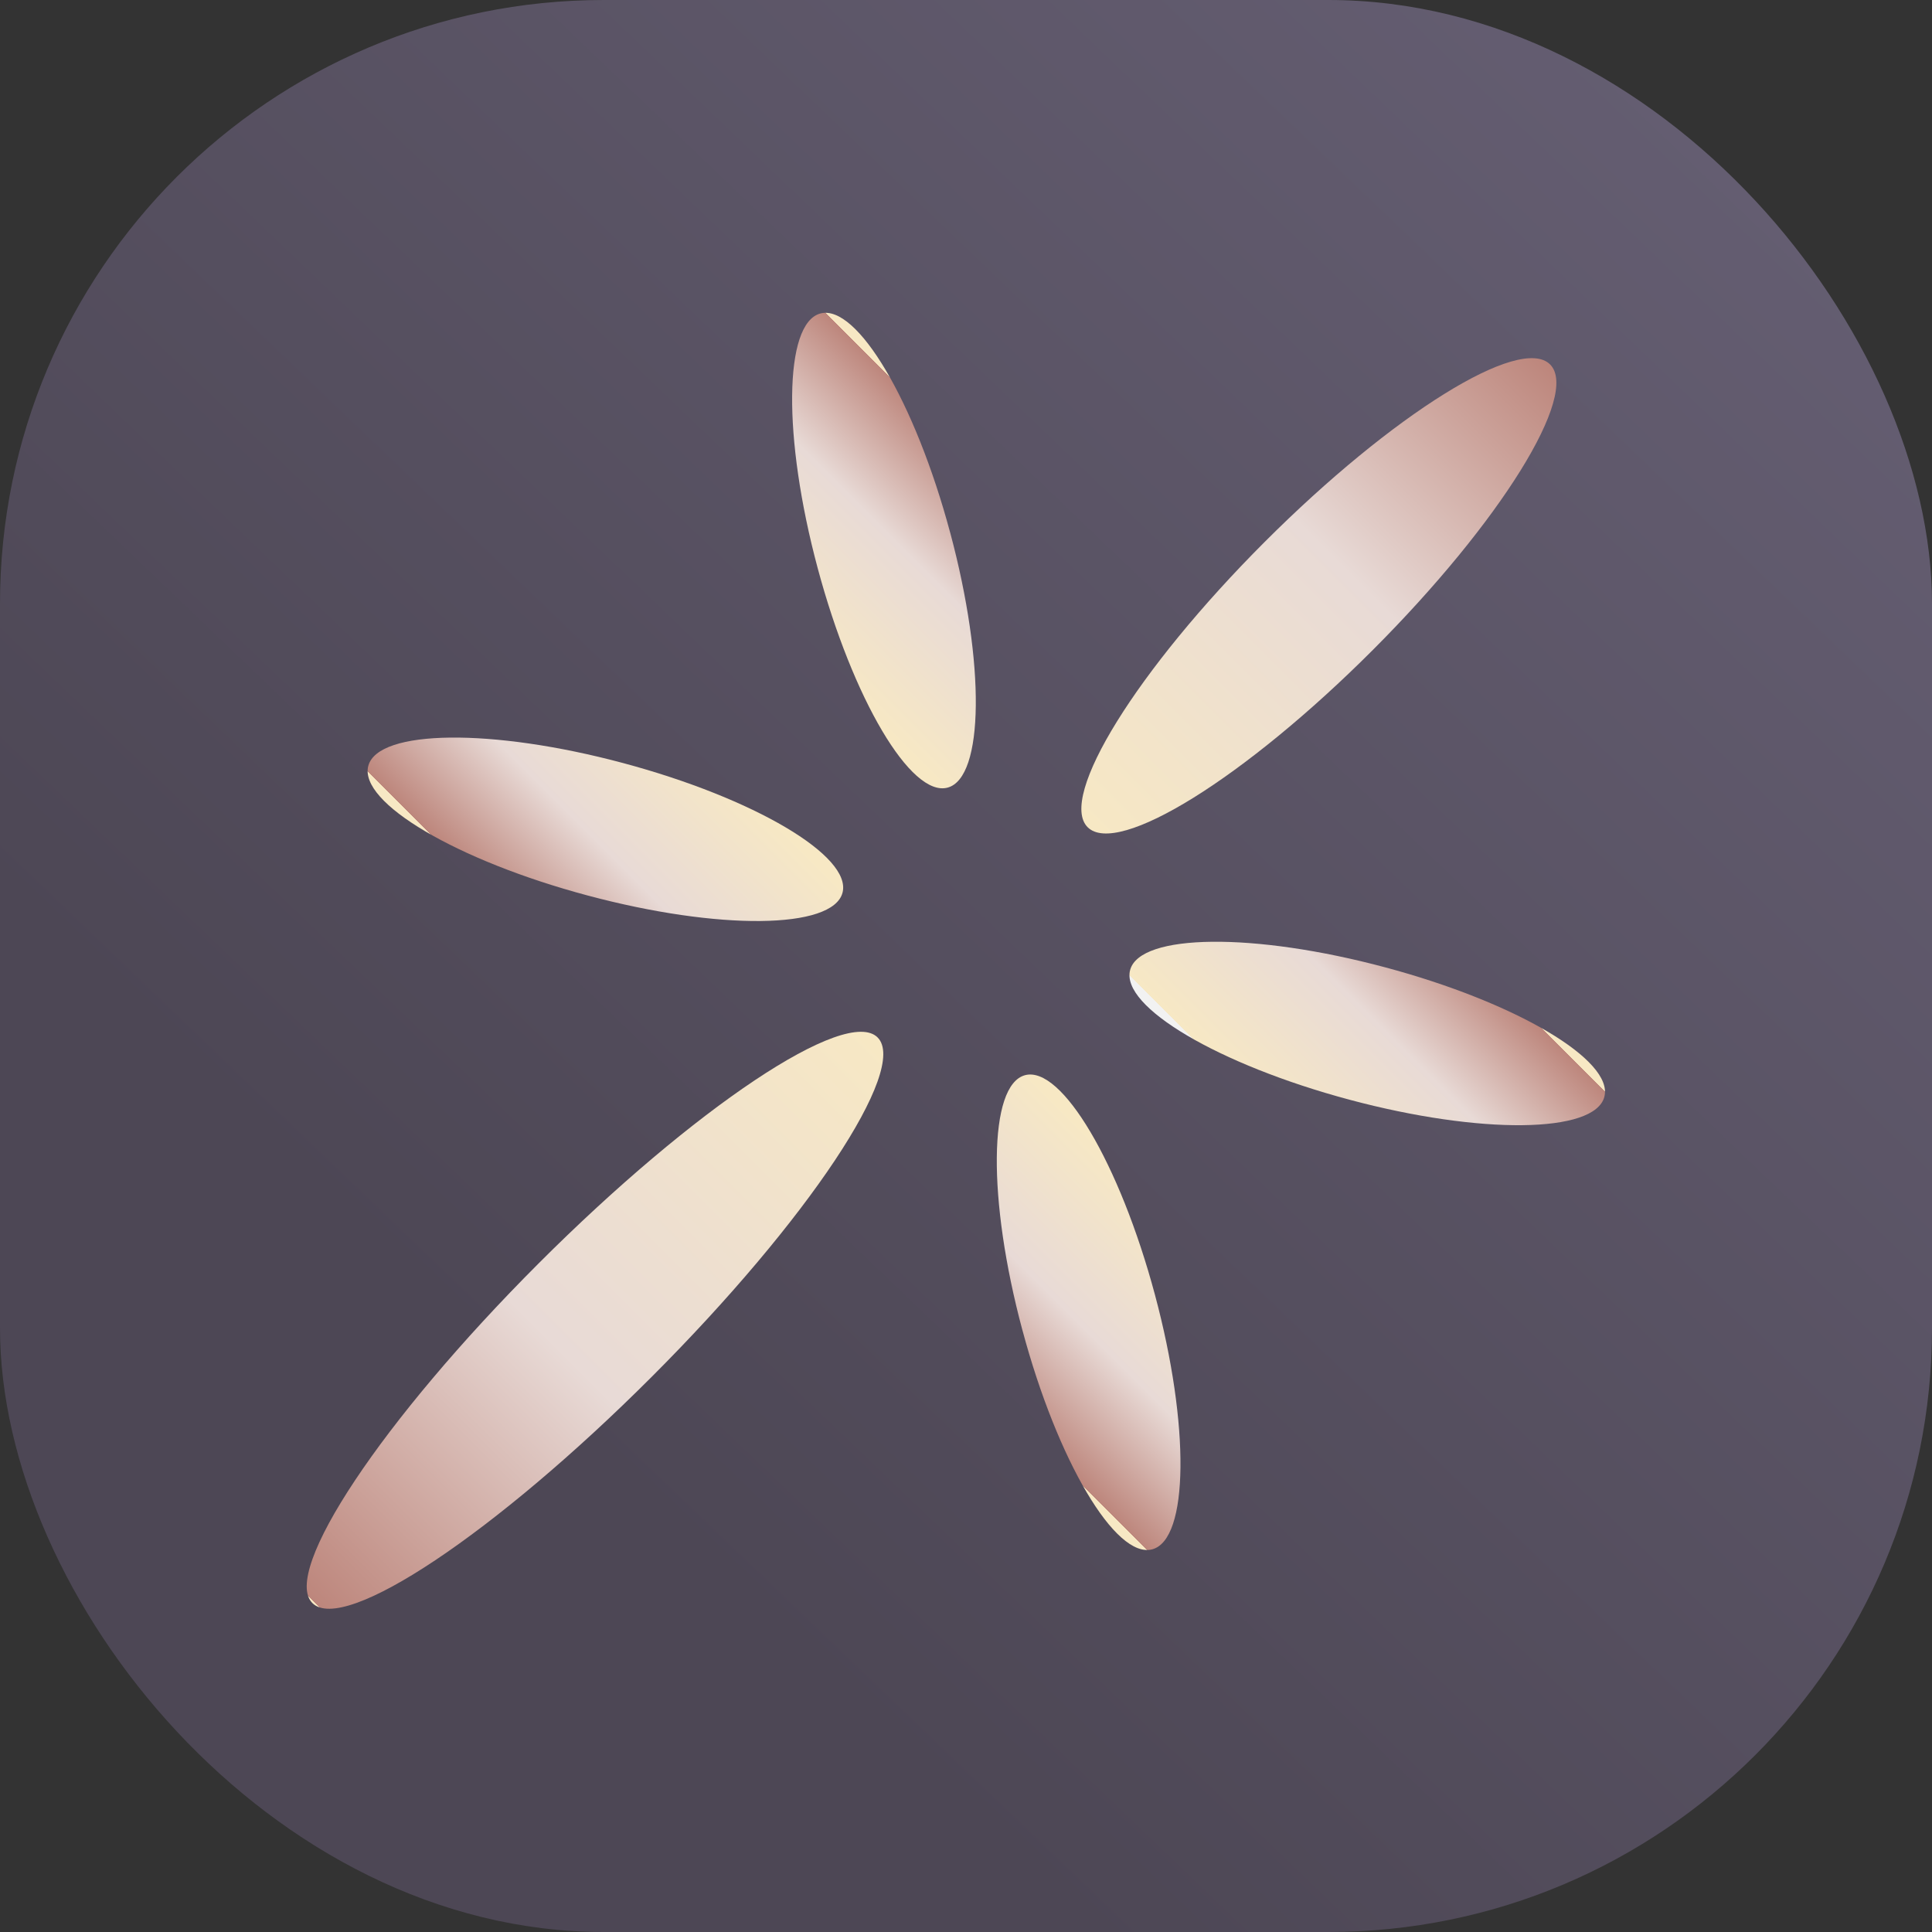
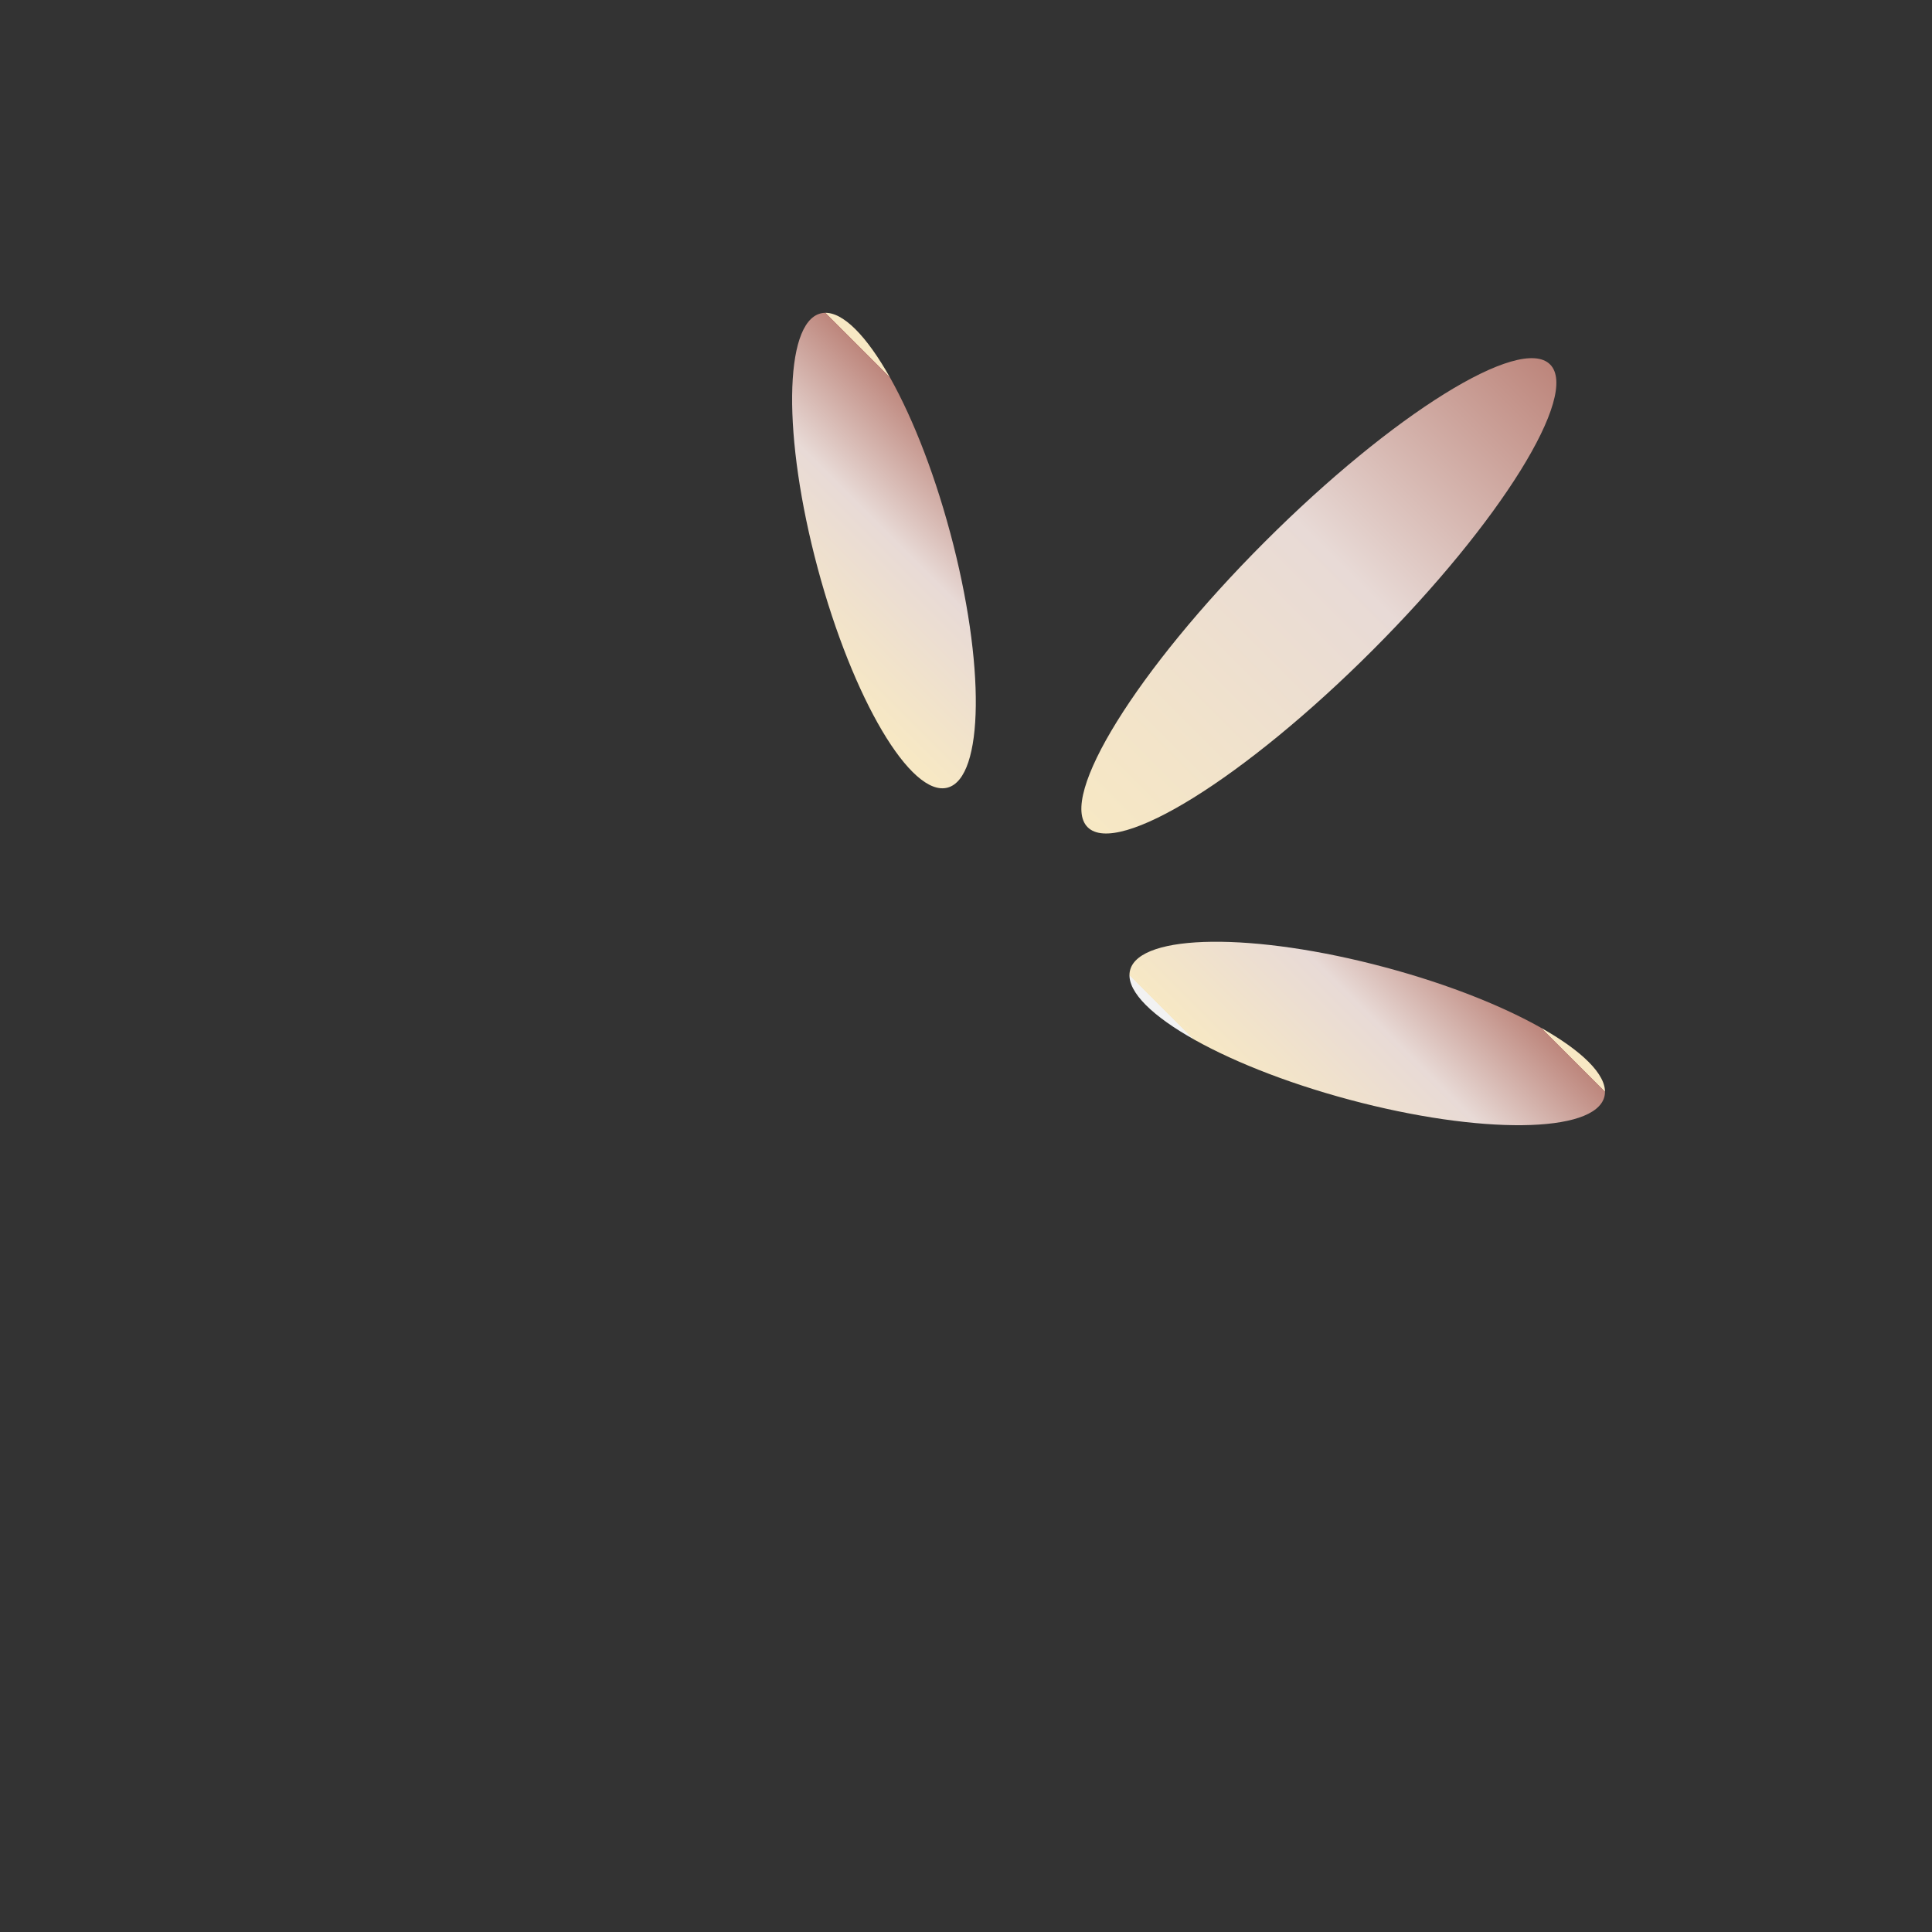
<svg xmlns="http://www.w3.org/2000/svg" width="64" height="64" viewBox="0 0 64 64">
  <rect x="0" y="0" width="64" height="64" fill="#333333" stroke="none" />
  <defs>
    <linearGradient id="linear-gradient" x1="0.234" y1="0.686" x2="0.959" y2="-0.071" gradientUnits="objectBoundingBox">
      <stop offset="0" stop-color="#4d4755" />
      <stop offset="1" stop-color="#686176" />
    </linearGradient>
    <linearGradient id="linear-gradient-2" x1="0.5" x2="0.5" y2="1" gradientUnits="objectBoundingBox">
      <stop offset="0" stop-color="#f7e8c4" />
      <stop offset="0" stop-color="#bd867c" />
      <stop offset="0.443" stop-color="#e8dad6" />
      <stop offset="1" stop-color="#f7e8c4" />
    </linearGradient>
    <linearGradient id="linear-gradient-4" x1="0.5" x2="0.5" y2="1" gradientUnits="objectBoundingBox">
      <stop offset="0" stop-color="#f7e8c4" />
      <stop offset="0" stop-color="#bd867c" />
      <stop offset="0.443" stop-color="#e8dad6" />
      <stop offset="1" stop-color="#f7e8c4" />
      <stop offset="1" stop-color="#f2f2f2" />
    </linearGradient>
    <linearGradient id="linear-gradient-7" x1="0.5" x2="0.5" y2="1" gradientUnits="objectBoundingBox">
      <stop offset="0" stop-color="#bd867c" />
      <stop offset="0.443" stop-color="#e8dad6" />
      <stop offset="1" stop-color="#f7e8c4" />
    </linearGradient>
  </defs>
  <g id="Group_18984" data-name="Group 18984" transform="translate(-20673 -3606)">
-     <rect id="Rectangle_12210" data-name="Rectangle 12210" width="64" height="64" rx="20" transform="translate(20673 3606)" fill="url(#linear-gradient)" />
    <g id="Component_112_3" data-name="Component 112 – 3" transform="translate(20681.469 3616)">
-       <path id="Path_18929" data-name="Path 18929" d="M0,13.245C0,20.56,1.193,26.489,2.658,26.489s2.65-5.931,2.648-13.245S4.114,0,2.648,0,0,5.931,0,13.245" transform="translate(3.752 44.977) rotate(-135)" fill="url(#linear-gradient-2)" />
-       <path id="Path_18930" data-name="Path 18930" d="M6,2.552C2.108,4.8-.536,7.5.092,8.587s4.287.146,8.176-2.1S14.8,1.538,14.172.452,9.884.306,6,2.552" transform="translate(13.433 25.711) rotate(-135)" fill="url(#linear-gradient-2)" />
      <path id="Path_18931" data-name="Path 18931" d="M6,2.552C2.108,4.8-.536,7.5.092,8.587s4.287.146,8.176-2.1S14.8,1.538,14.172.452,9.884.306,6,2.552" transform="translate(34.975 15.996) rotate(45)" fill="url(#linear-gradient-4)" />
-       <path id="Path_18932" data-name="Path 18932" d="M8.27,2.546c3.891,2.245,6.534,4.945,5.908,6.032S9.89,8.726,6,6.483-.535,1.539.092.452,4.379.3,8.27,2.547" transform="translate(29.446 41.708) rotate(-135)" fill="url(#linear-gradient-2)" />
      <path id="Path_18933" data-name="Path 18933" d="M8.27,2.546c3.891,2.245,6.534,4.945,5.908,6.032S9.89,8.726,6,6.483-.535,1.539.092.452,4.379.3,8.27,2.547" transform="translate(18.961 0) rotate(45)" fill="url(#linear-gradient-2)" />
      <path id="Path_18941" data-name="Path 18941" d="M0,10.837c0,5.985,1.138,10.835,2.536,10.835S5.067,16.82,5.064,10.835,3.926,0,2.528,0,0,4.852,0,10.837" transform="translate(41.092 0.285) rotate(45)" fill="url(#linear-gradient-7)" />
    </g>
  </g>
</svg>